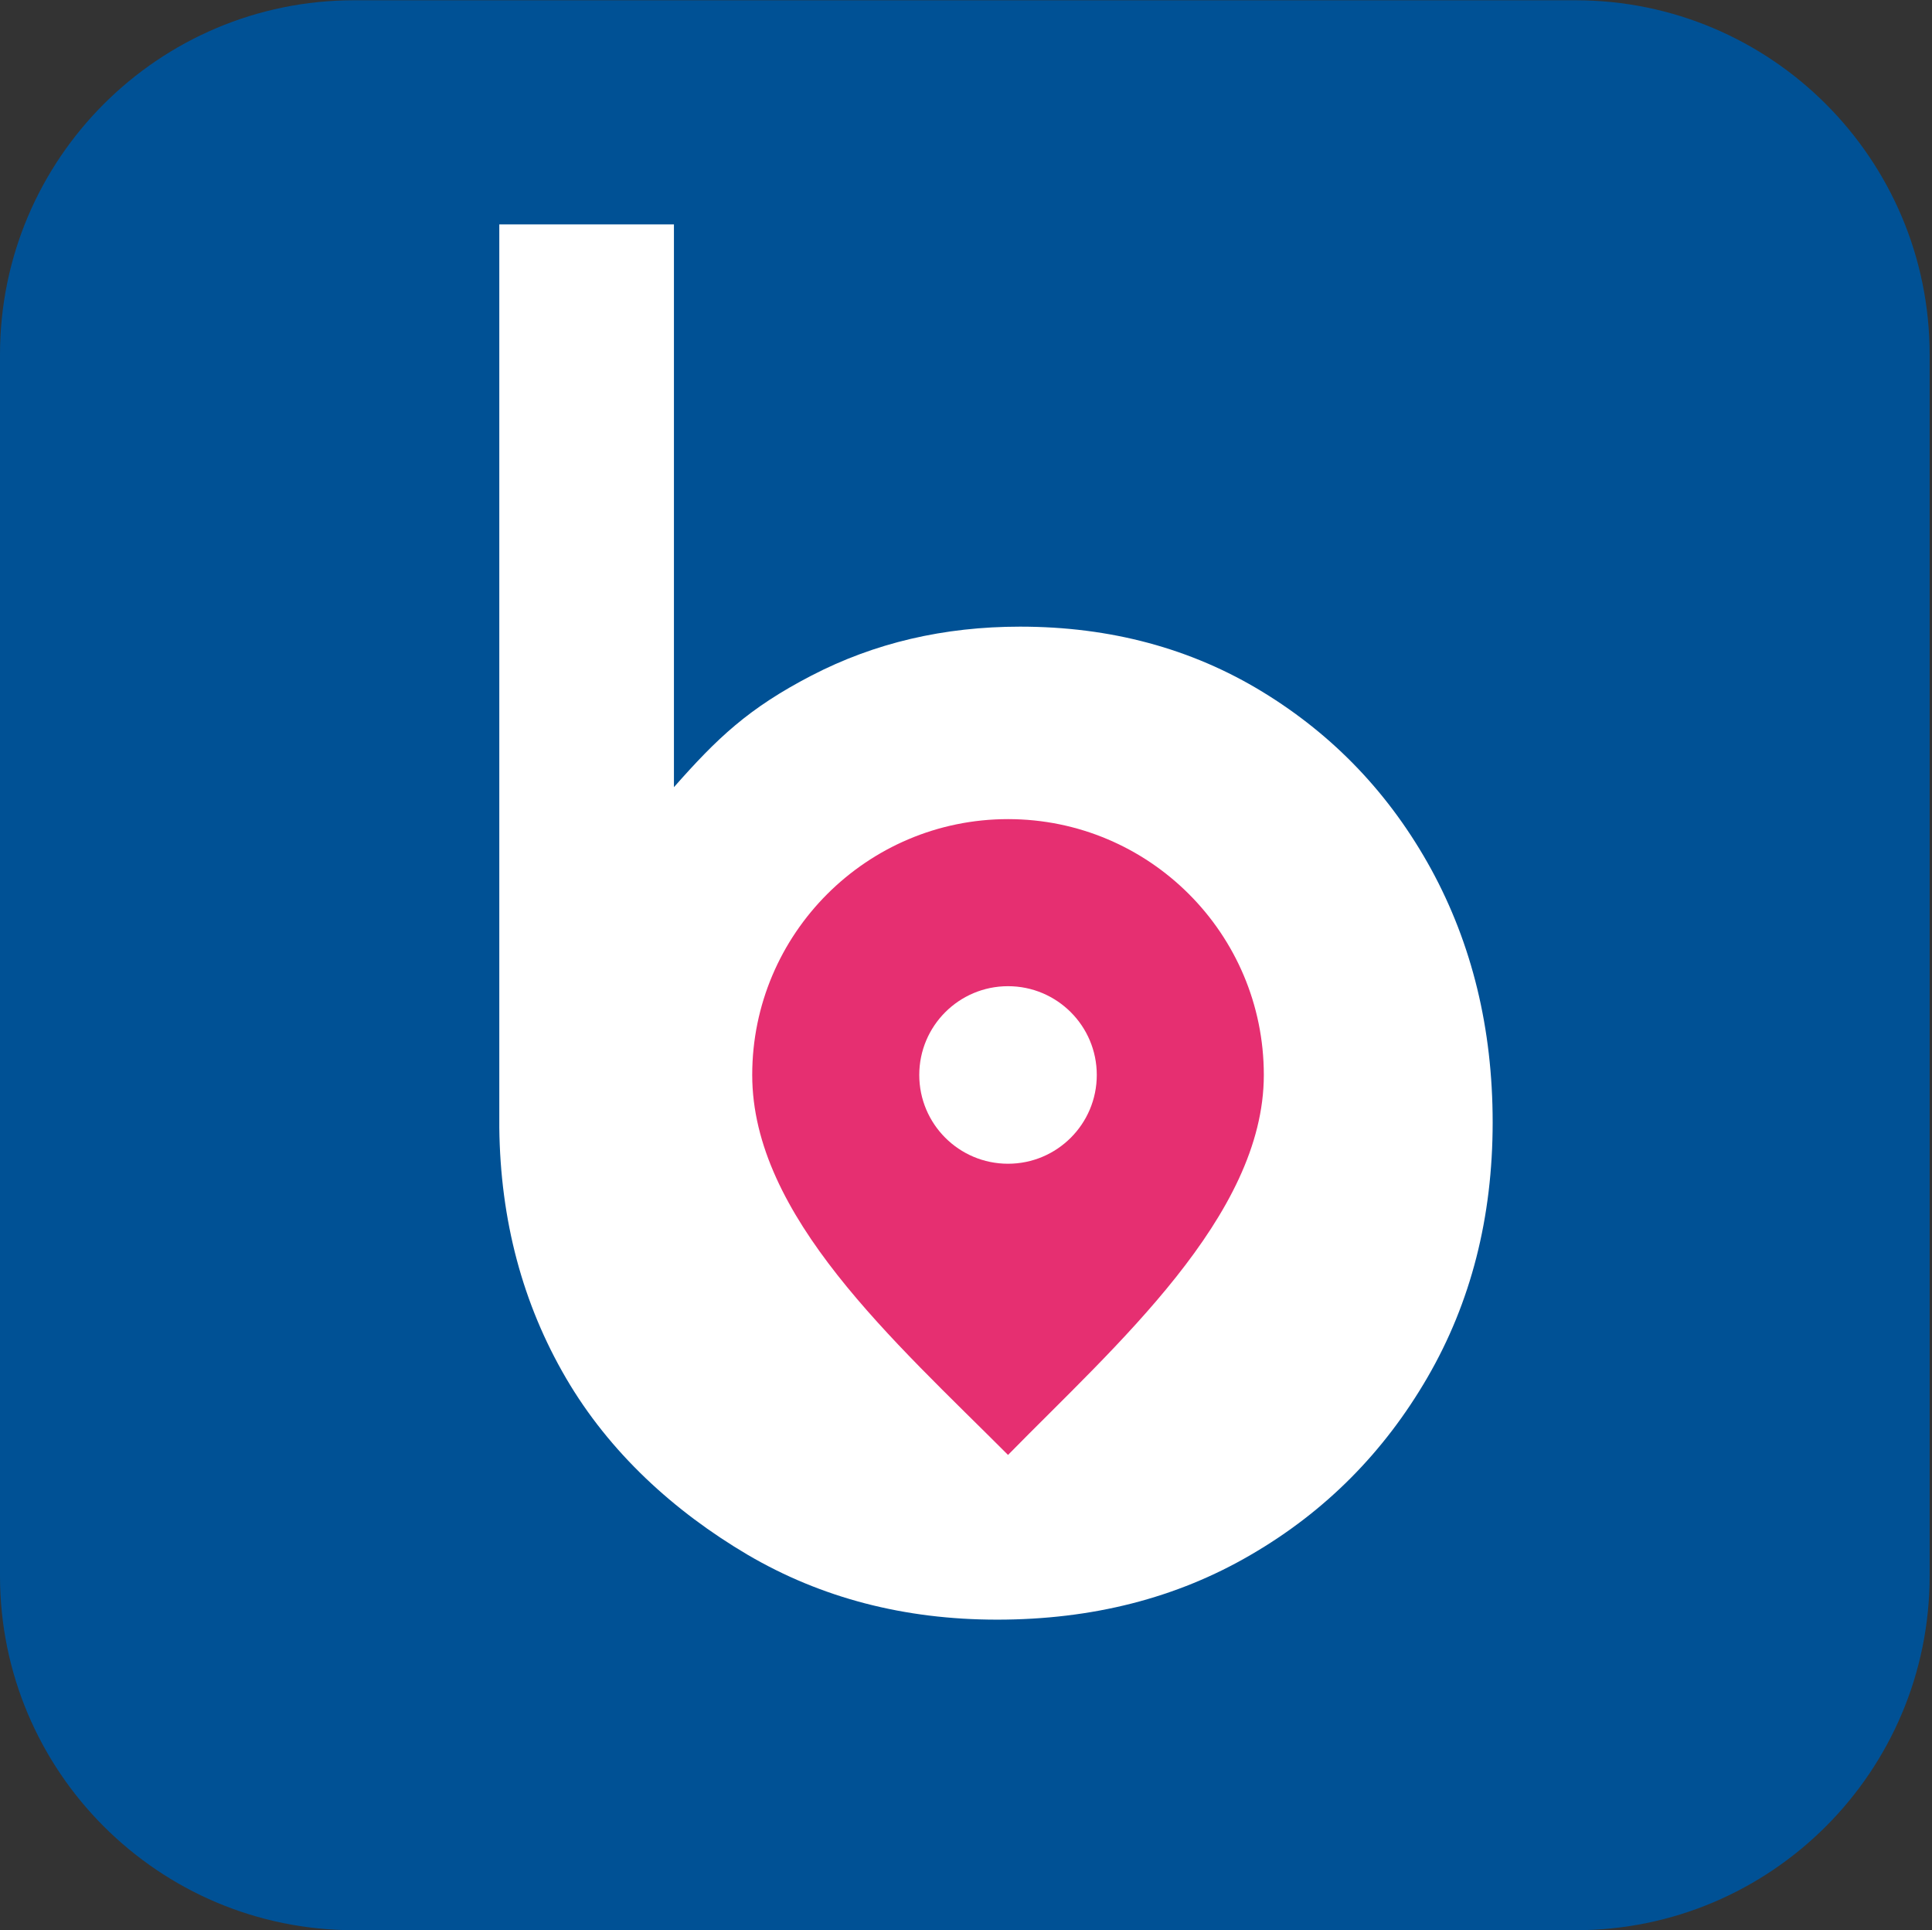
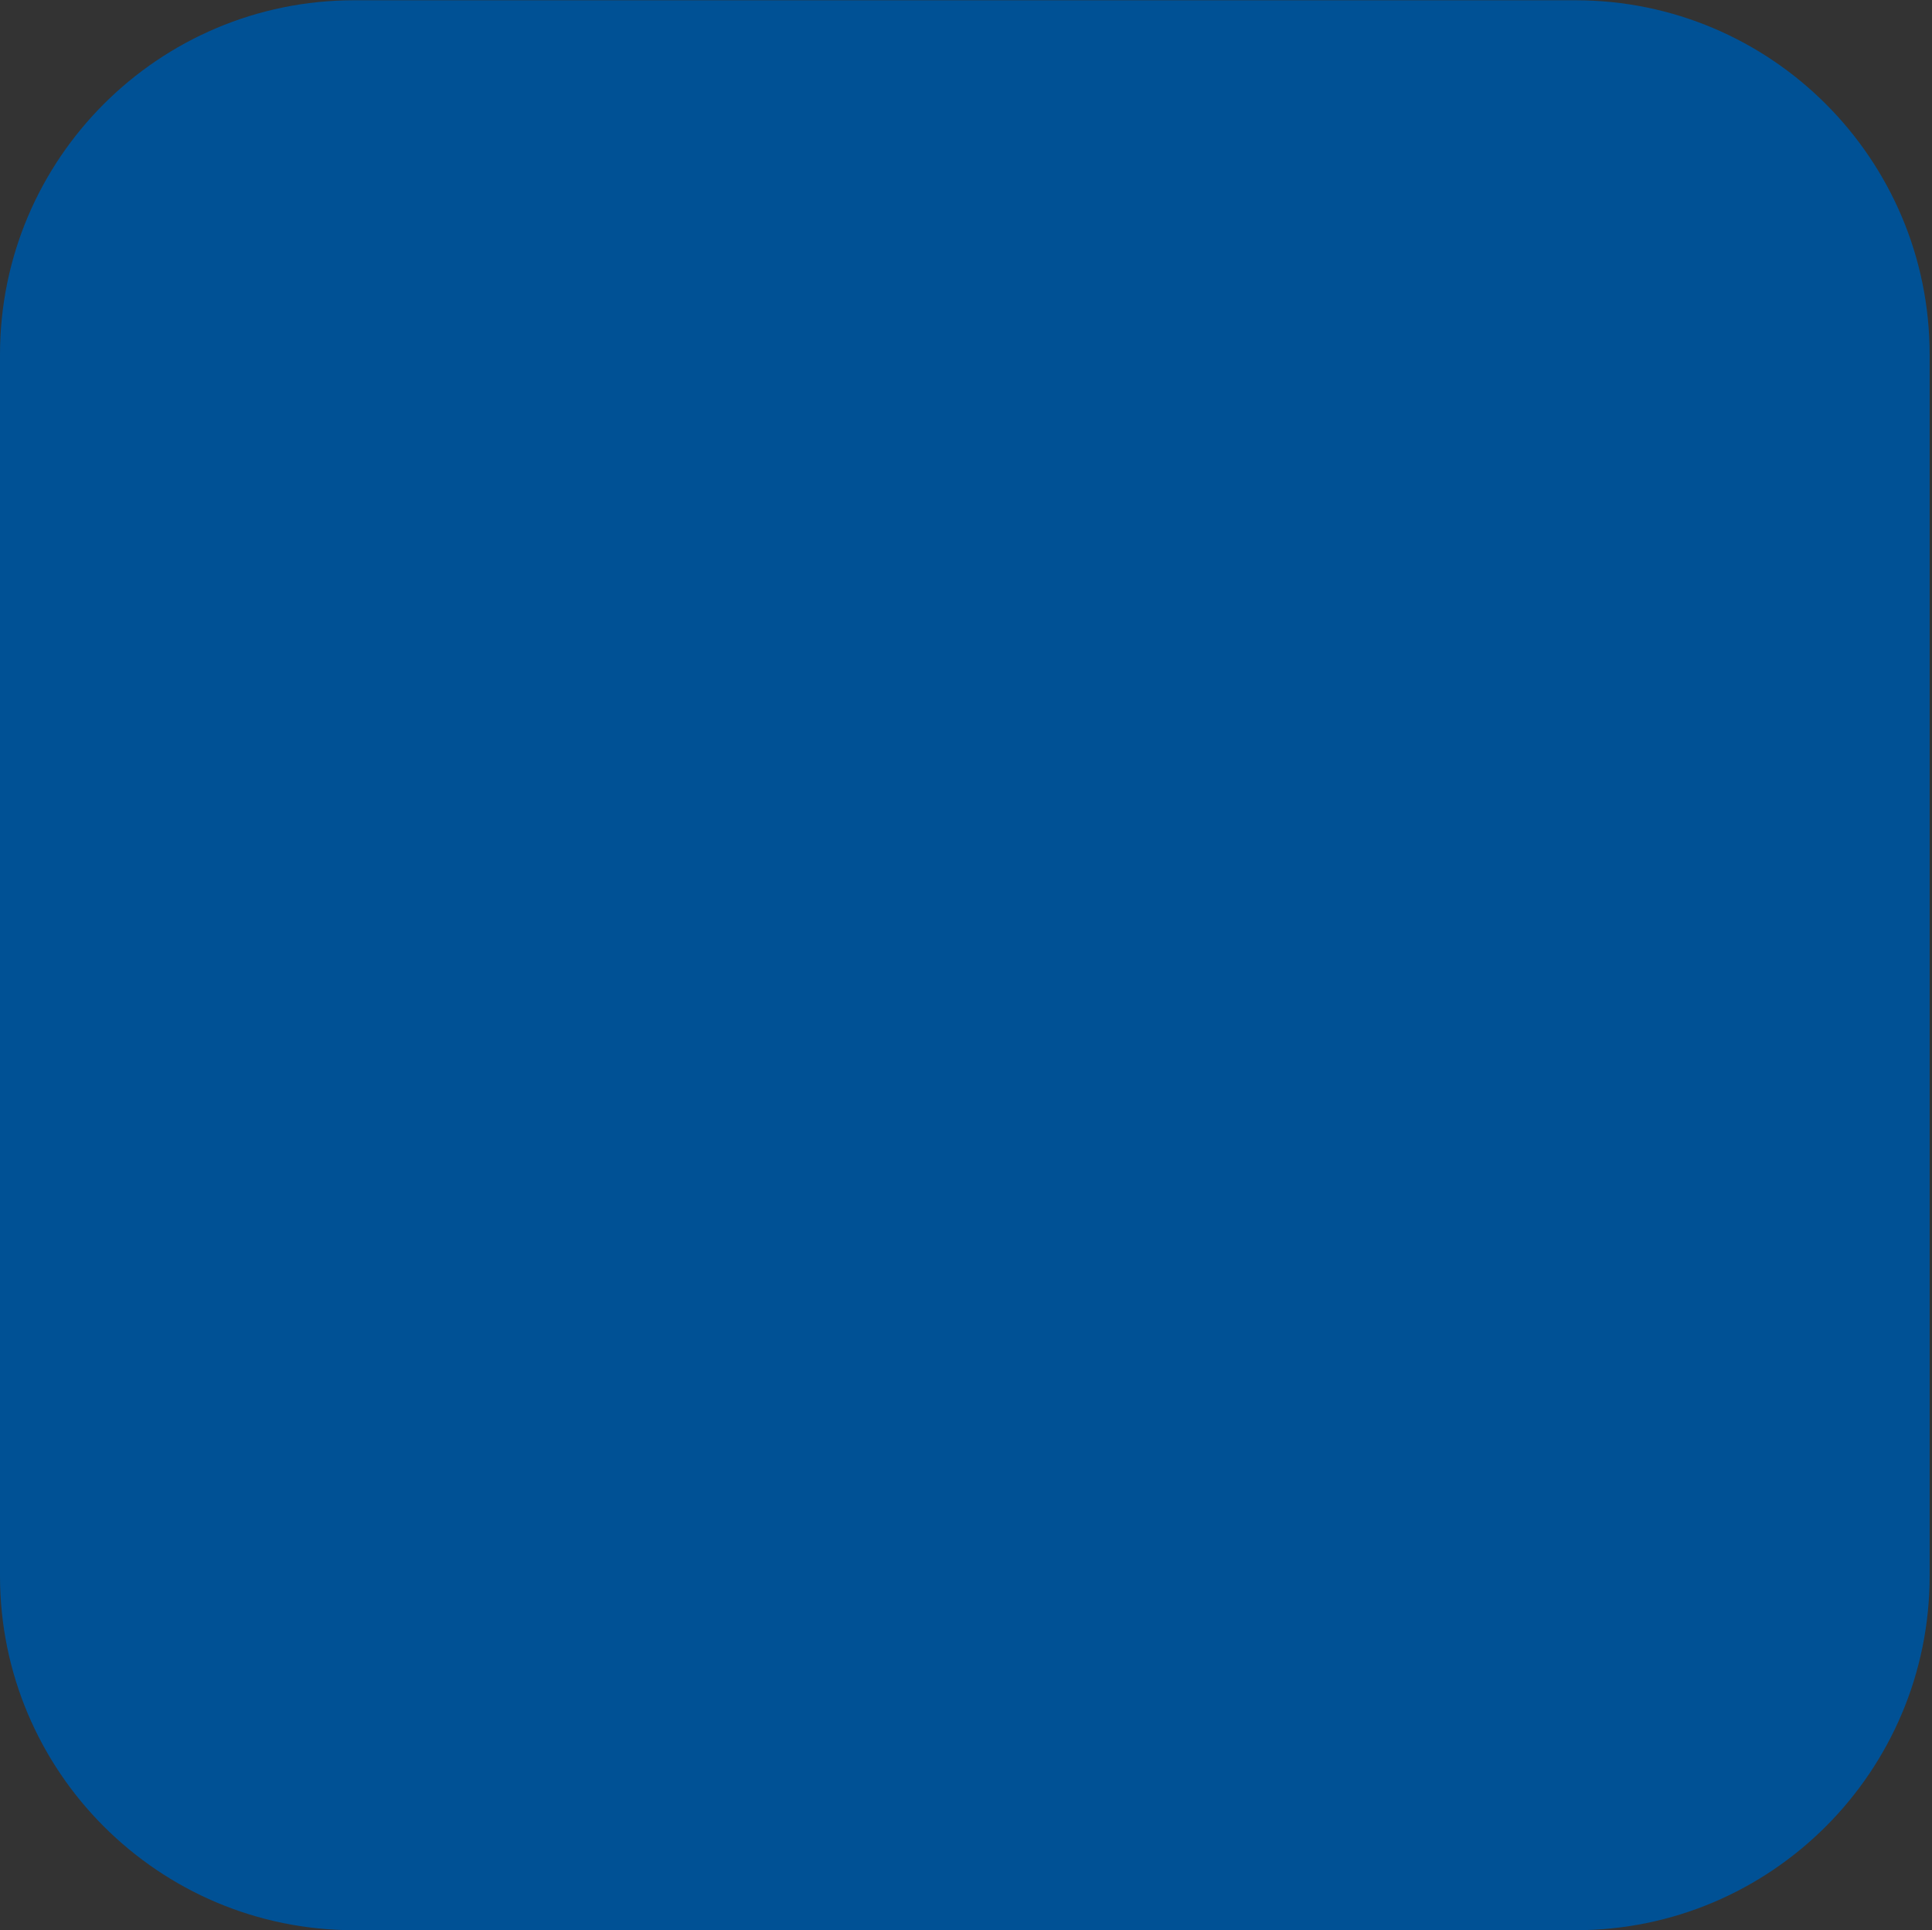
<svg xmlns="http://www.w3.org/2000/svg" version="1.1" id="Layer_1" x="0px" y="0px" viewBox="0 0 73.79 73.71" style="enable-background:new 0 0 73.79 73.71;" xml:space="preserve">
  <rect x="0" y="0" width="73.79" height="73.71" fill="#333333" stroke="none" />
  <style type="text/css"> .st0{fill:#005195;} .st1{fill:#FFFFFF;} .st2{fill:#E62F71;} .st3{display:none;} .st4{display:inline;fill:#005195;} .st5{display:inline;} .st6{display:inline;fill:none;stroke:#FFFFFF;stroke-width:2.594;stroke-linejoin:round;stroke-miterlimit:10;} .st7{display:inline;fill:none;stroke:#FFFFFF;stroke-width:1.408;stroke-linejoin:round;stroke-miterlimit:10;} .st8{display:inline;fill:none;stroke:#FFFFFF;stroke-width:2.594;stroke-linecap:round;stroke-linejoin:round;stroke-miterlimit:10;} </style>
  <g>
    <path class="st0" d="M60.17,73.71H13.53C6.06,73.71,0,67.65,0,60.18V13.54C0,6.07,6.06,0.01,13.53,0.01h46.64 c7.47,0,13.53,6.06,13.53,13.53v46.64C73.7,67.65,67.64,73.71,60.17,73.71z" />
    <g>
-       <path class="st1" d="M25.74,8.57v21.49c1.65-1.87,2.84-3.01,5.25-4.26c2.41-1.25,5.06-1.87,7.97-1.87c3.45,0,6.54,0.83,9.26,2.49 c2.72,1.66,4.87,3.91,6.44,6.77c1.56,2.86,2.35,6.08,2.35,9.67c0,3.63-0.83,6.88-2.49,9.74c-1.66,2.86-3.9,5.12-6.74,6.77 c-2.84,1.66-6.07,2.48-9.7,2.48c-3.54,0-6.72-0.83-9.53-2.48c-2.81-1.66-5.27-3.9-6.93-6.74c-1.66-2.84-2.51-6.03-2.55-9.57V8.57" />
-     </g>
-     <path class="st2" d="M48.27,41.05c0-5.4-4.38-9.77-9.77-9.77s-9.77,4.38-9.77,9.77s5.43,10.16,9.77,14.51 C42.59,51.39,48.27,46.45,48.27,41.05z" />
-     <circle class="st1" cx="38.5" cy="41.05" r="3.39" />
+       </g>
  </g>
  <g class="st3">
-     <path class="st4" d="M36.85,73.71L36.85,73.71C16.5,73.71,0,57.21,0,36.86v0C0,16.51,16.5,0.01,36.85,0.01h0 c20.35,0,36.85,16.5,36.85,36.85v0C73.7,57.21,57.2,73.71,36.85,73.71z" />
    <g class="st5">
      <path class="st1" d="M33.47,48.38h19.82v7.8H18.27v-7.8h5.78V38.06h-5.78v-5.82h5.78v-1.56c0-5.36,1.65-9.57,4.94-12.63 c3.29-3.06,7.91-4.59,13.84-4.59c4.62,0,8.5,0.92,11.62,2.76l-2.83,7.68c-2.31-1.44-5.2-2.16-8.67-2.16 c-3.08,0-5.43,0.74-7.05,2.22c-1.62,1.48-2.43,3.66-2.43,6.54v1.74h13.87v5.82H33.47V48.38z" />
    </g>
  </g>
  <g class="st3">
    <path class="st4" d="M36.85,73.71L36.85,73.71C16.5,73.71,0,57.21,0,36.86v0C0,16.51,16.5,0.01,36.85,0.01h0 c20.35,0,36.85,16.5,36.85,36.85v0C73.7,57.21,57.2,73.71,36.85,73.71z" />
-     <path class="st6" d="M62.87,34.85c0-10.95-11.65-19.83-26.02-19.83S10.83,23.9,10.83,34.85c0,0,7.48-6.9,14.57-0.46 c8.42-6.61,17.71-3.44,21.23,0.2C54.79,27.64,62.87,34.85,62.87,34.85z" />
    <path class="st7" d="M25.4,34.4c0-17.73,11.45-19.38,11.45-19.38" />
    <path class="st7" d="M46.77,34.4c0-17.73-9.92-19.38-9.92-19.38" />
    <line class="st8" x1="36.8" y1="10.77" x2="36.85" y2="14.67" />
    <path class="st8" d="M43.01,56.53c0.67,0.68,1.08,1.62,1.08,2.67c0,2.07-1.63,3.75-3.63,3.75s-3.63-1.68-3.63-3.75v0.09V30.58" />
  </g>
</svg>